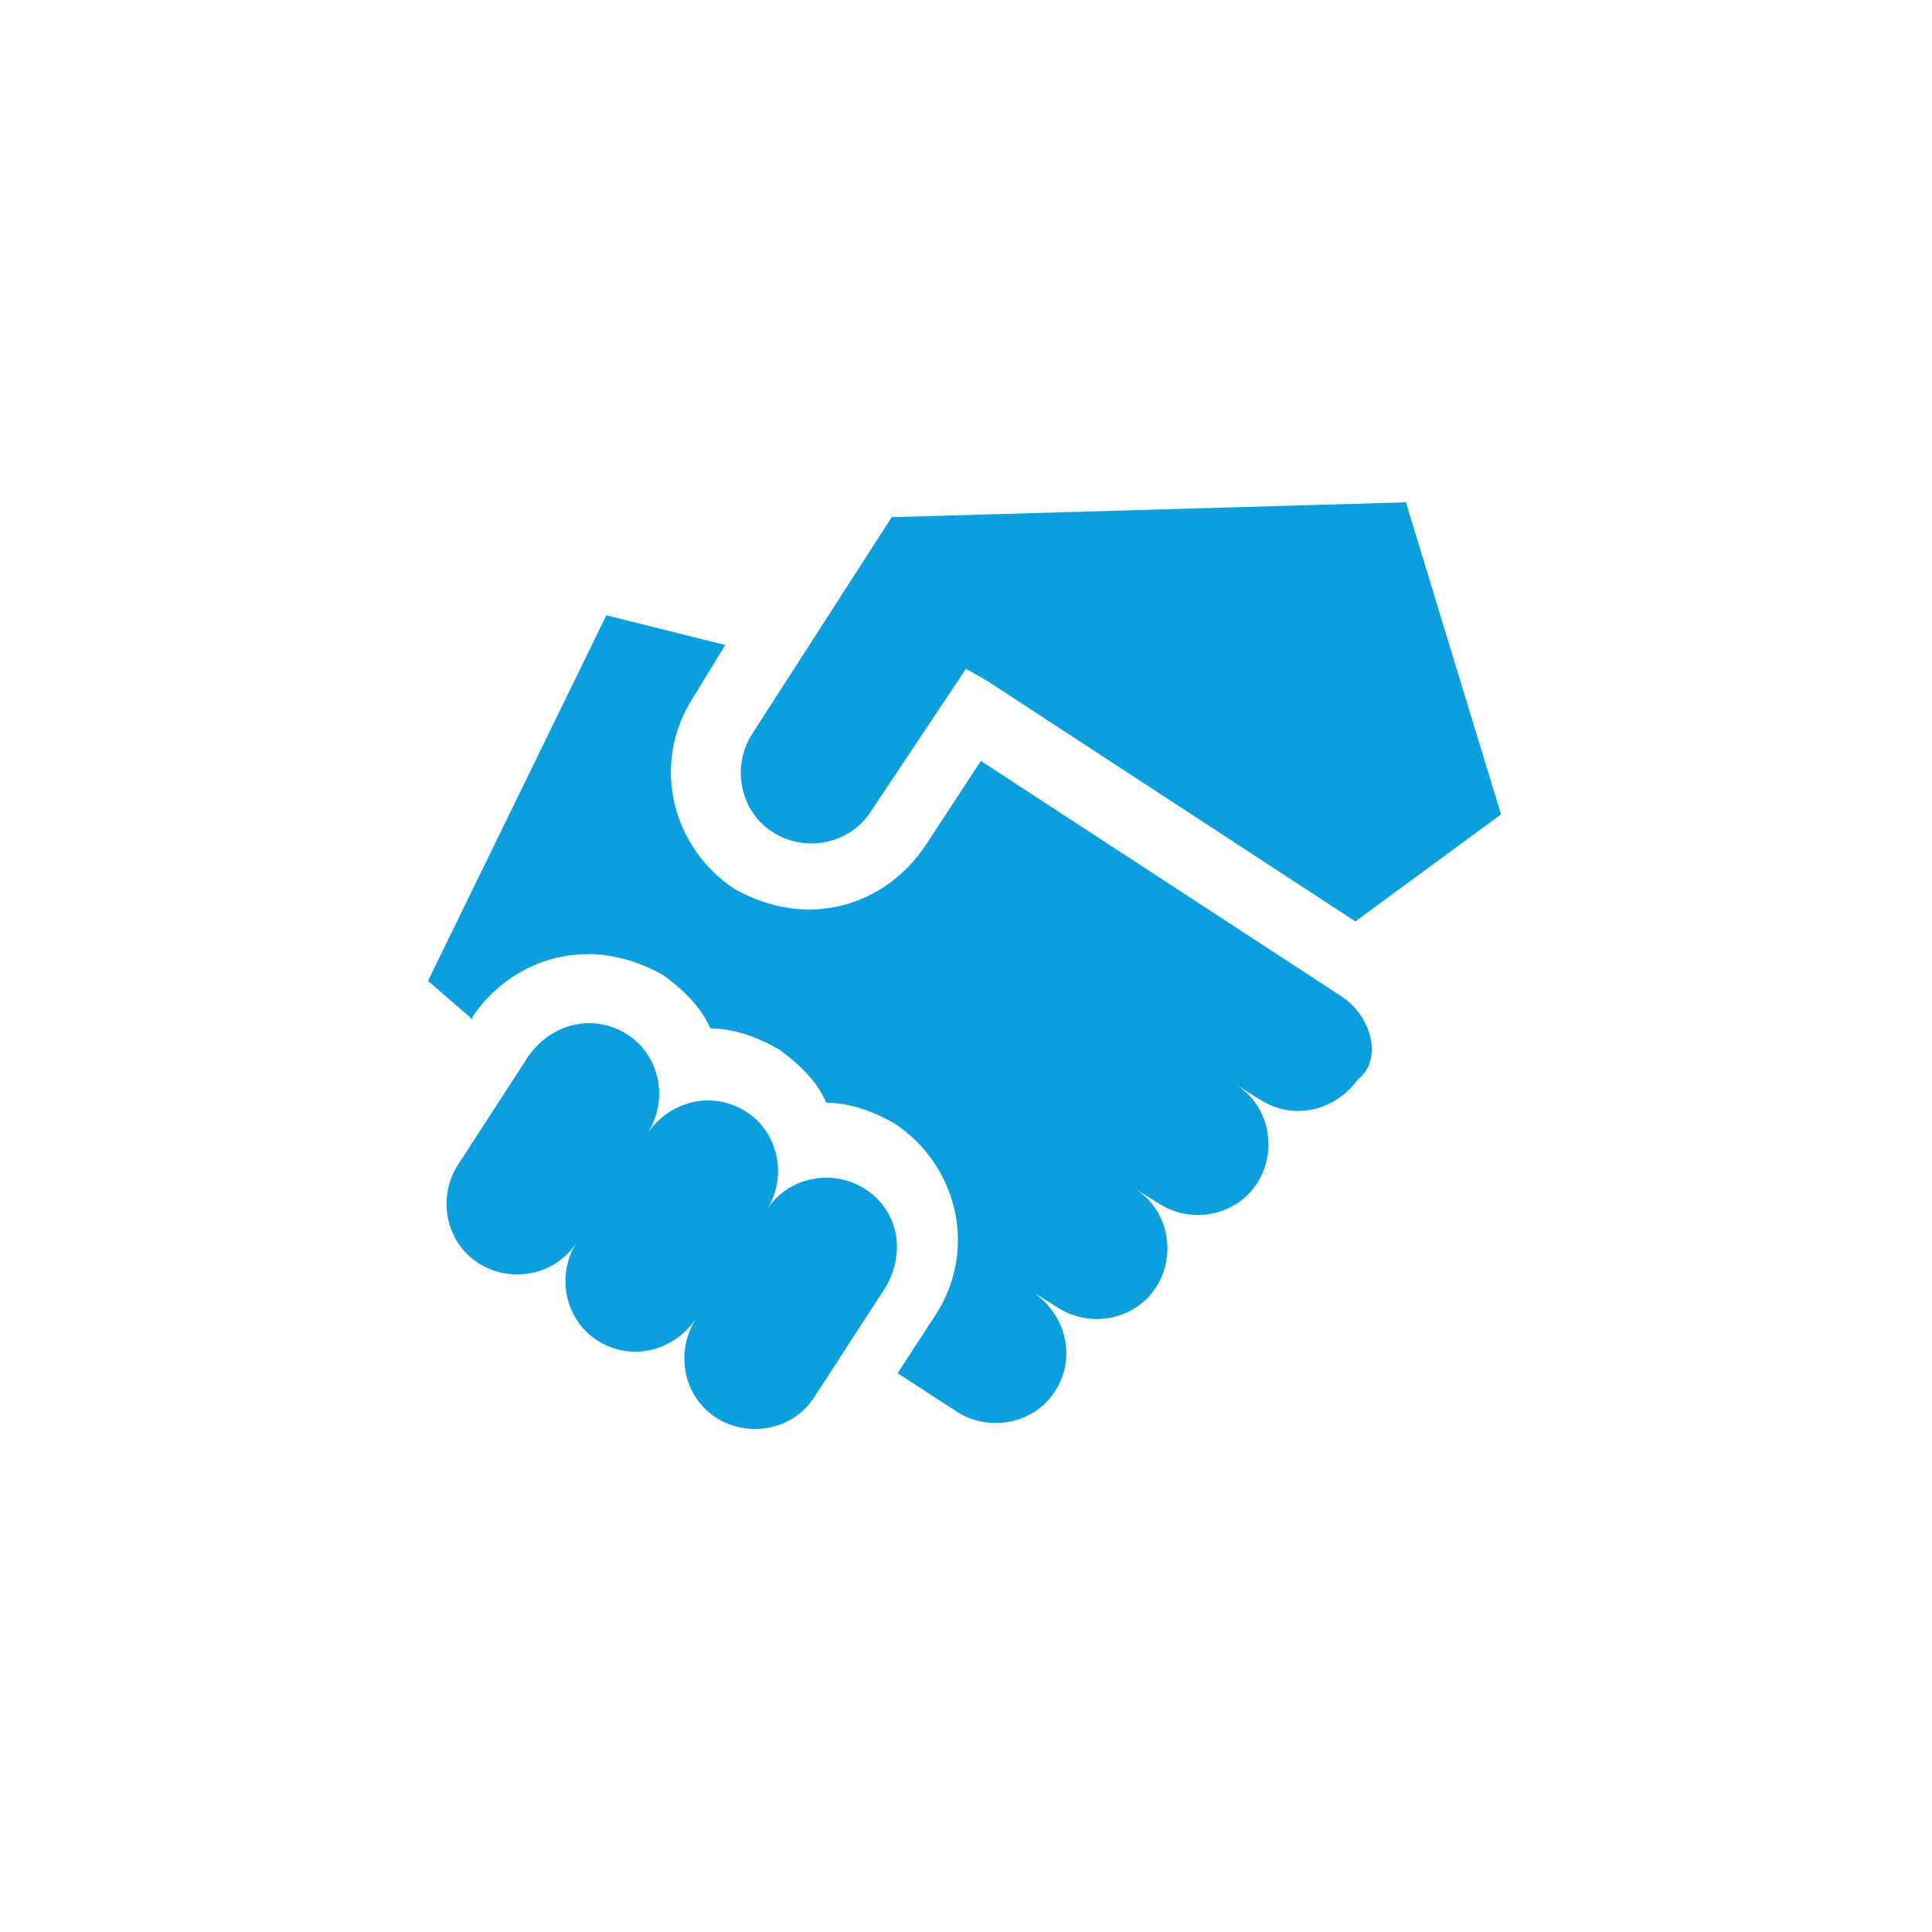
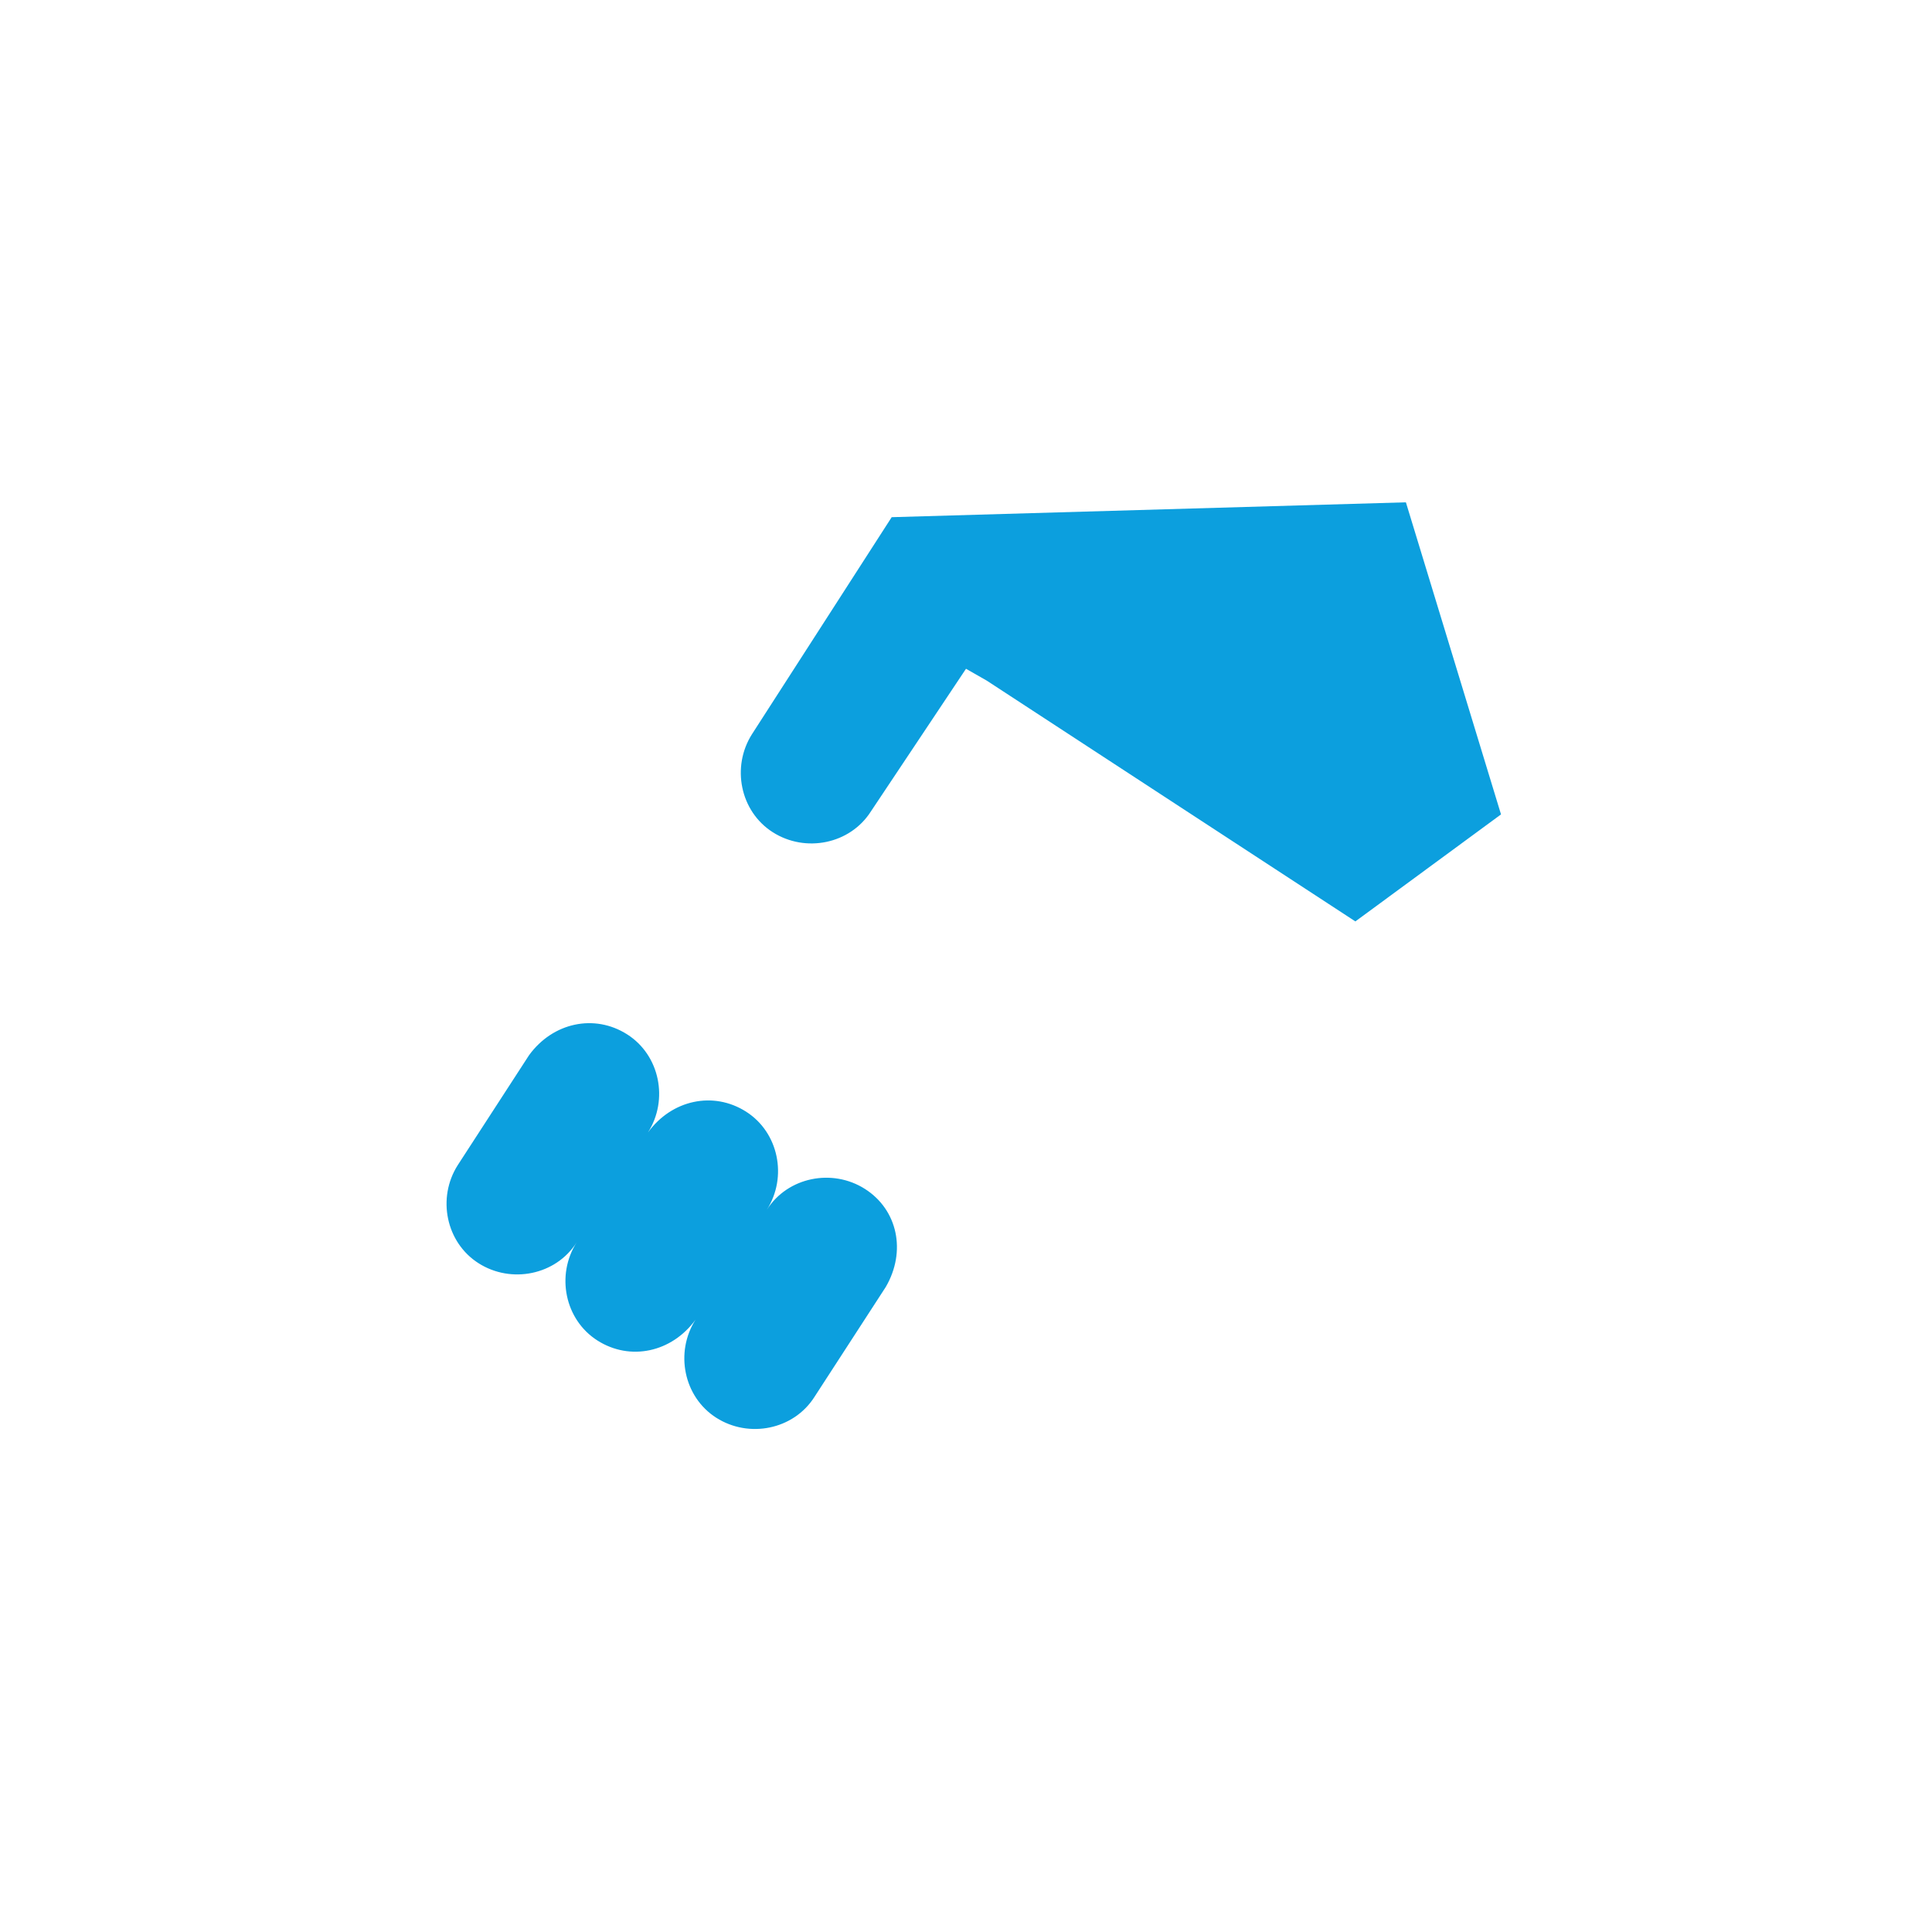
<svg xmlns="http://www.w3.org/2000/svg" id="Layer_1" x="0px" y="0px" width="65px" height="65px" viewBox="0 0 65 65" style="enable-background:new 0 0 65 65;" xml:space="preserve">
  <g>
    <g>
      <g>
        <path style="fill:#0C9FDE;" d="M29.1,40c-1.1-0.7-2.6-0.4-3.3,0.7c0.7-1.1,0.4-2.6-0.7-3.3c-1.1-0.7-2.5-0.4-3.3,0.7 c0.7-1.1,0.4-2.6-0.7-3.3s-2.5-0.4-3.3,0.7l-2.4,3.7c-0.7,1.1-0.4,2.6,0.7,3.3c1.1,0.7,2.6,0.4,3.3-0.7c-0.7,1.1-0.4,2.6,0.7,3.3 c1.1,0.7,2.5,0.4,3.3-0.7c-0.7,1.1-0.4,2.6,0.7,3.3c1.1,0.7,2.6,0.4,3.3-0.7l2.4-3.7C30.5,42.1,30.2,40.7,29.1,40L29.1,40z M29.1,40" />
-         <path style="fill:#0C9FDE;" d="M45.1,33.5L45.1,33.5l-12.1-7.9l-1.9,2.9c-0.9,1.3-2.3,2.1-3.9,2.1c-0.9,0-1.8-0.3-2.5-0.7 c-2.1-1.4-2.8-4.2-1.4-6.4l1.1-1.8l-4-1l-6,12.3l1.5,1.3l0-0.1c0.9-1.3,2.3-2.1,3.9-2.1c0.9,0,1.8,0.3,2.5,0.7 c0.7,0.5,1.3,1.1,1.6,1.8c0.8,0,1.6,0.3,2.3,0.7c0.7,0.5,1.3,1.1,1.6,1.8c0.8,0,1.6,0.3,2.3,0.7c2.1,1.4,2.8,4.2,1.4,6.4l-1.3,2 l2,1.3c1.1,0.7,2.6,0.4,3.3-0.7c0.7-1.1,0.4-2.5-0.7-3.3l0.8,0.5c1.1,0.7,2.6,0.4,3.3-0.7c0.7-1.1,0.4-2.6-0.7-3.3l0.8,0.5 c1.1,0.7,2.6,0.4,3.3-0.7c0.7-1.1,0.4-2.6-0.7-3.3l0.8,0.5c1.1,0.7,2.5,0.4,3.3-0.7C46.5,35.7,46.2,34.2,45.1,33.5L45.1,33.5z M45.1,33.5" />
      </g>
      <path style="fill:#0C9FDE;" d="M47.3,16.9L30,17.4l-4.7,7.3c-0.7,1.1-0.4,2.6,0.7,3.3c1.1,0.7,2.6,0.4,3.3-0.7l3.2-4.8l0.7,0.4 l12.4,8.1l4.9-3.6L47.3,16.9z M47.3,16.9" />
    </g>
  </g>
</svg>